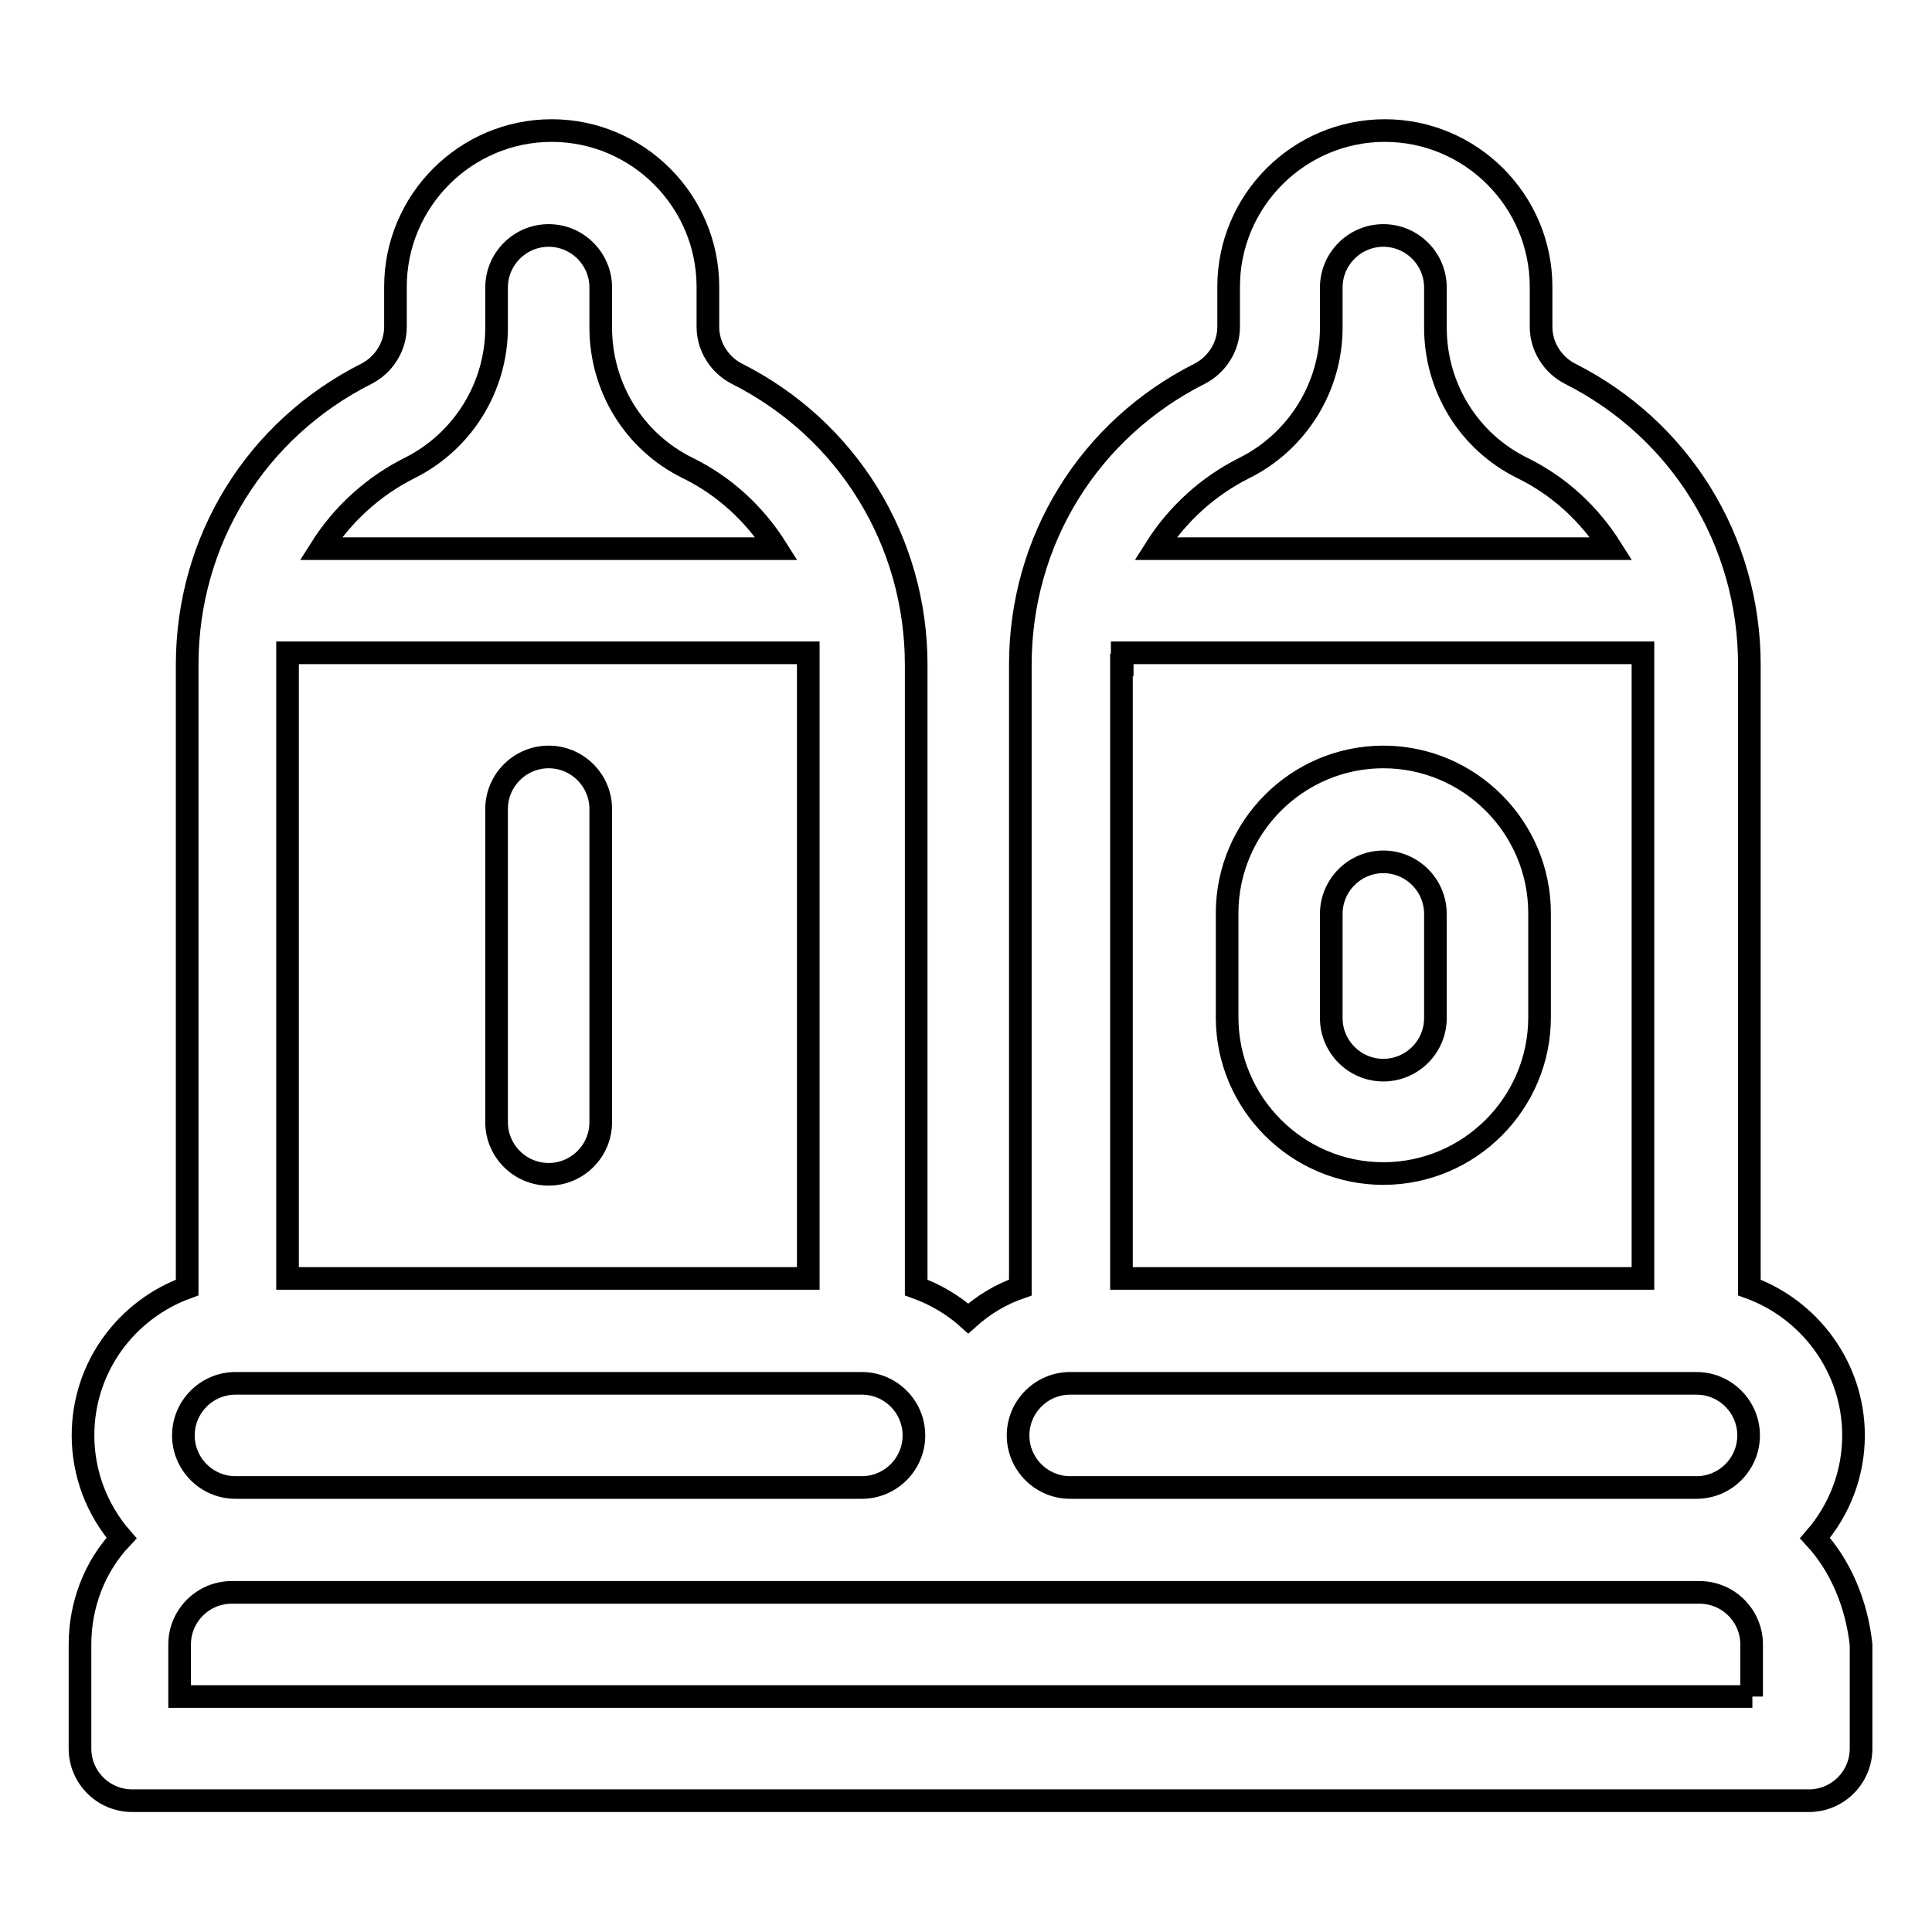
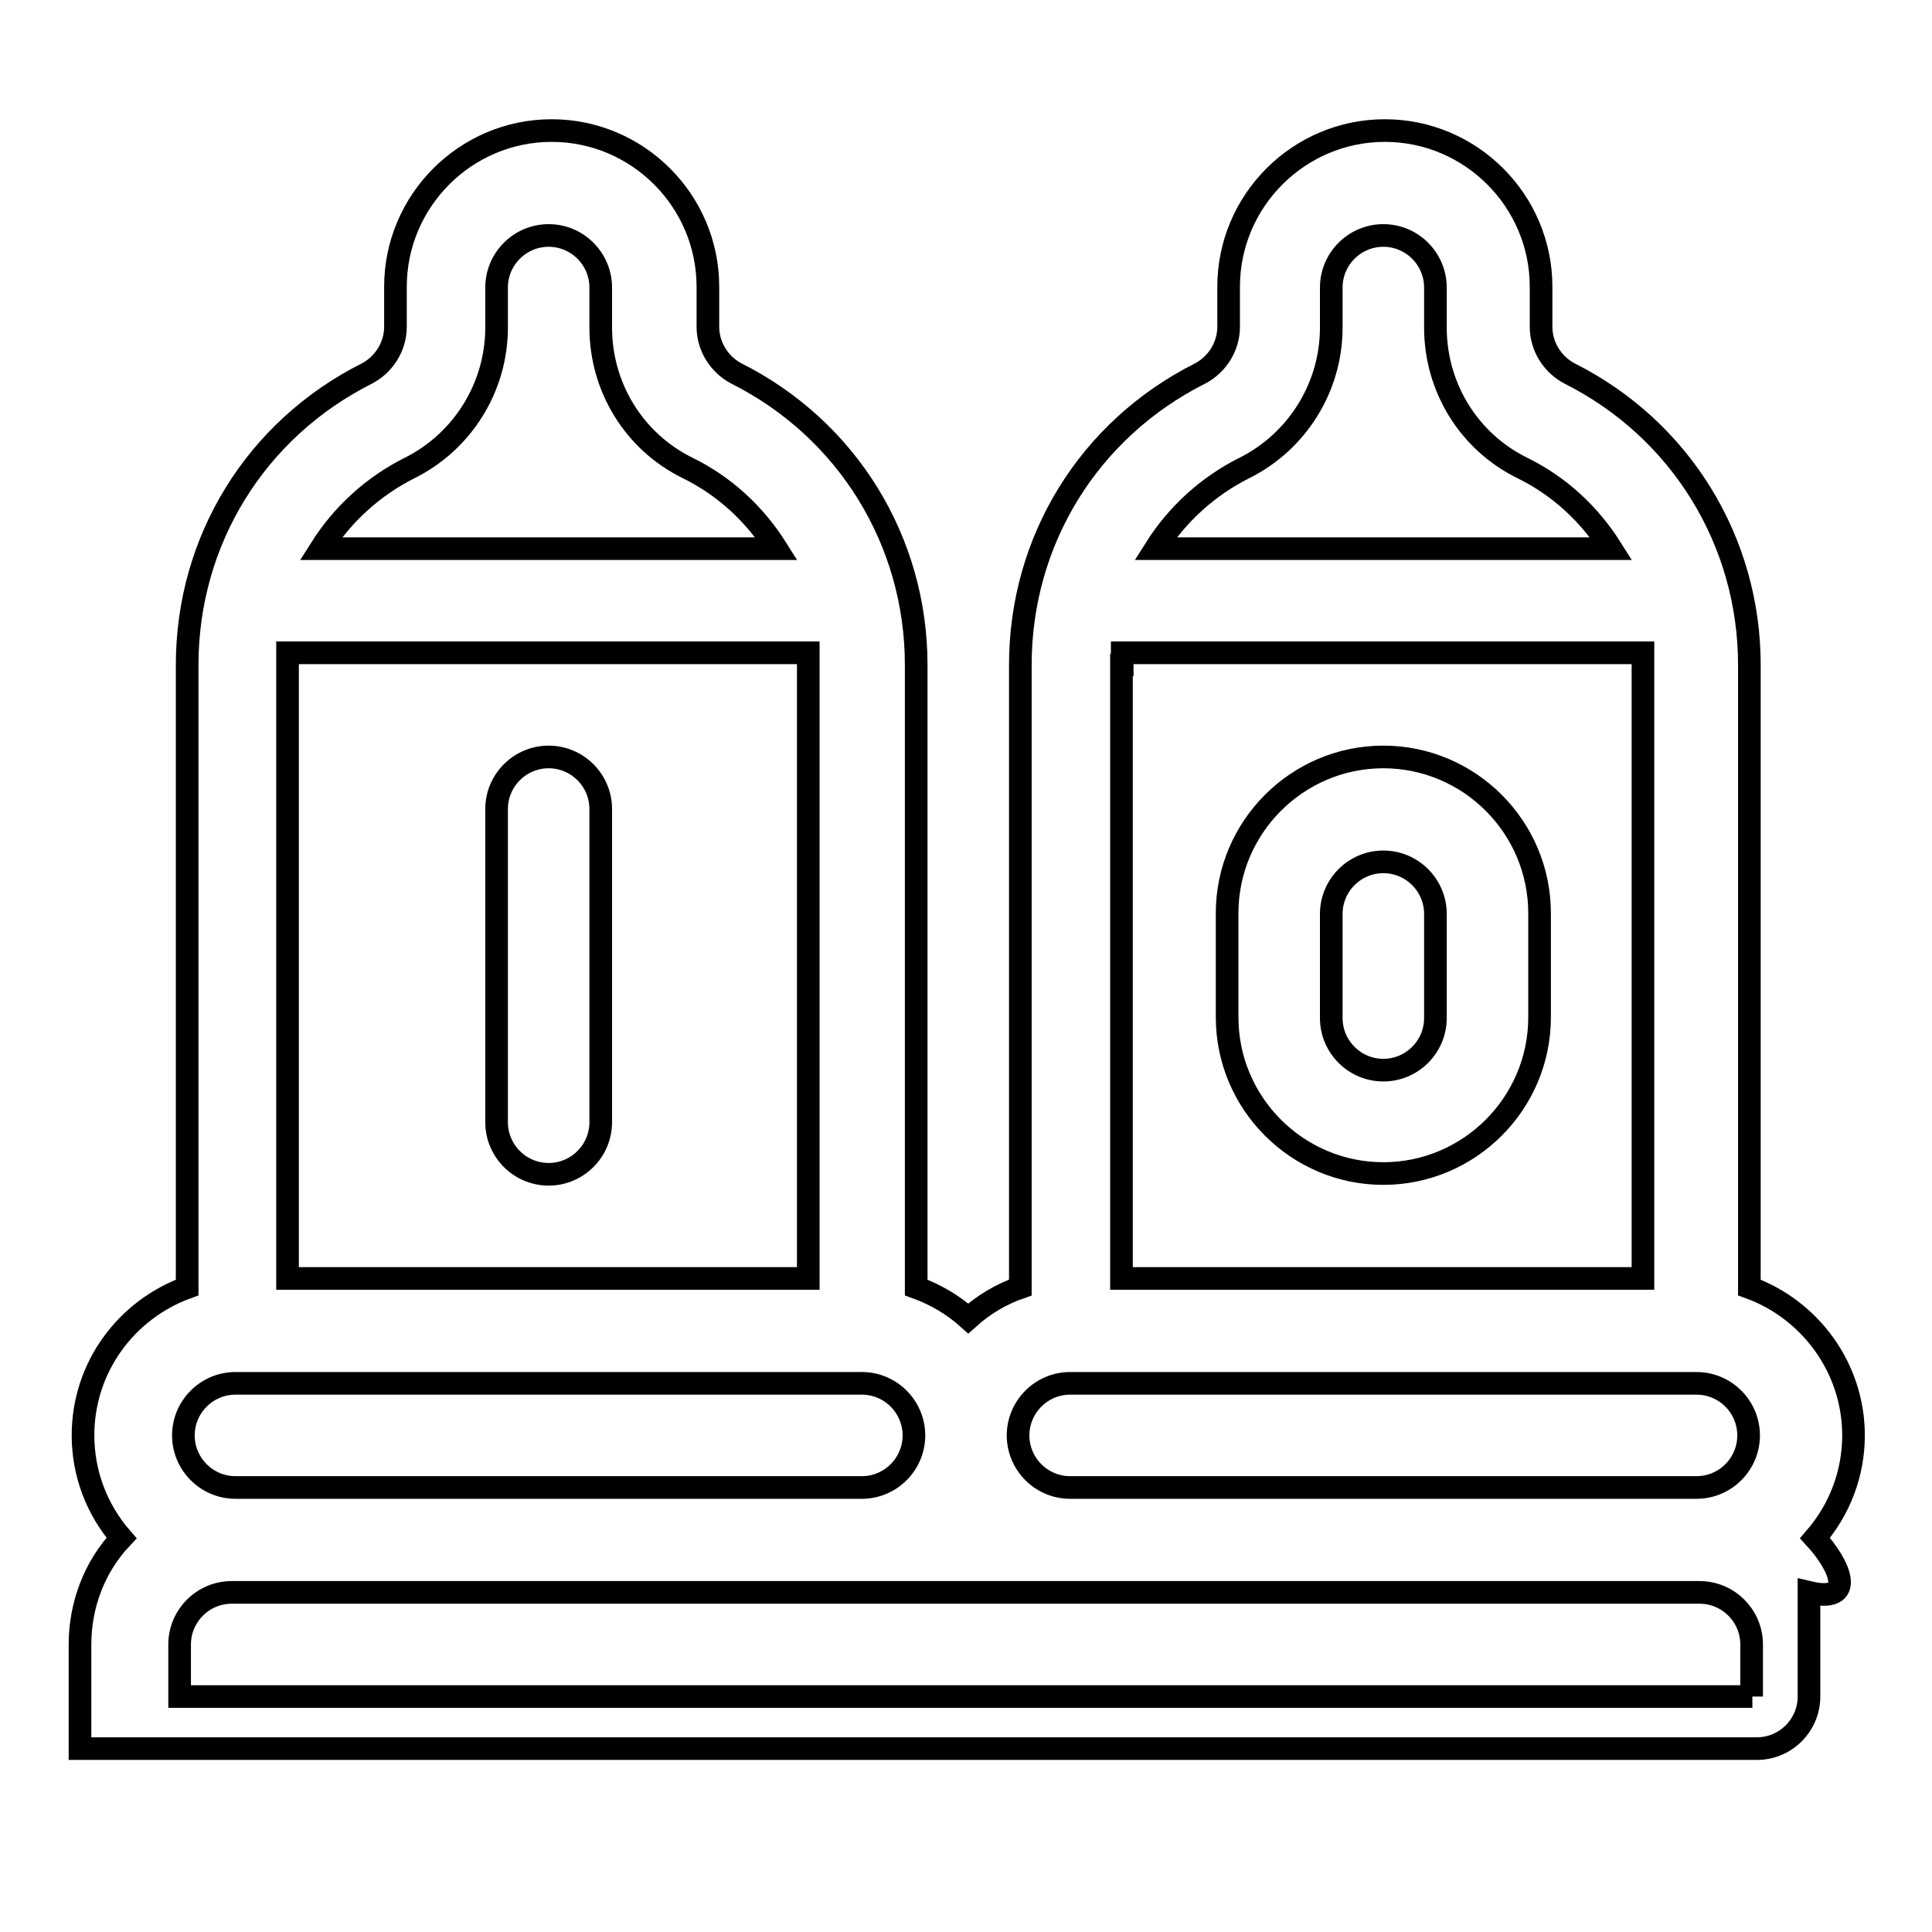
<svg xmlns="http://www.w3.org/2000/svg" version="1.1" x="0px" y="0px" viewBox="0 0 256 256" enable-background="new 0 0 256 256" xml:space="preserve">
  <g>
-     <path stroke-width="3" fill-opacity="0" stroke="#000000" d="M240.5,203.8c3.3-3.8,5.1-8.6,5.1-13.6c0-9-5.8-16.7-13.8-19.6V88.1c0-16.4-9.1-31.2-23.8-38.6 c-2.3-1.2-3.8-3.6-3.8-6.2v-5.3c0-11.4-9.3-20.7-20.7-20.7s-20.7,9.3-20.7,20.7v5.3c0,2.6-1.5,5-3.8,6.2 c-14.7,7.4-23.8,22.1-23.8,38.6v82.5c-2.6,0.9-4.9,2.3-6.9,4.1c-2-1.8-4.4-3.2-6.9-4.1V88.1c0-16.4-9.1-31.2-23.8-38.6 c-2.3-1.2-3.8-3.6-3.8-6.2v-5.3c0-11.4-9.3-20.7-20.7-20.7s-20.7,9.3-20.7,20.7v5.3c0,2.6-1.5,5-3.8,6.2 c-14.7,7.4-23.8,22.1-23.8,38.6v82.5c-8,2.9-13.8,10.5-13.8,19.6c0,5,1.8,9.8,5.1,13.6c-3.6,3.8-5.5,8.9-5.5,14.1v13.8 c0,3.8,3.1,6.9,6.9,6.9h222.2c3.8,0,6.9-3.1,6.9-6.9v-13.8C246,212.5,243.9,207.5,240.5,203.8z M164.9,62 c7-3.5,11.5-10.7,11.5-18.6v-5.3c0-3.8,3.1-6.9,6.9-6.9c3.8,0,6.9,3.1,6.9,6.9v5.3c0,7.9,4.4,15.1,11.5,18.6 c4.9,2.4,8.9,6.1,11.8,10.7h-60.4C156,68.1,160.1,64.4,164.9,62L164.9,62z M148.7,88.1c0-0.5,0-1.1,0-1.6h69c0,0.5,0,1.1,0,1.6 v81.3h-69.1V88.1z M141.8,183.3h83c3.8,0,6.9,3.1,6.9,6.9c0,3.8-3.1,6.9-6.9,6.9h-83c-3.8,0-6.9-3.1-6.9-6.9 C134.9,186.4,138,183.3,141.8,183.3z M54.3,62c7-3.5,11.5-10.7,11.5-18.6v-5.3c0-3.8,3.1-6.9,6.9-6.9c3.8,0,6.9,3.1,6.9,6.9v5.3 c0,7.9,4.4,15.1,11.5,18.6c4.9,2.4,8.9,6.1,11.8,10.7H42.5C45.4,68.1,49.5,64.4,54.3,62z M38.1,88.1c0-0.5,0-1.1,0-1.6h69 c0,0.5,0,1.1,0,1.6v81.3H38.1V88.1L38.1,88.1z M31.2,183.3h83c3.8,0,6.9,3.1,6.9,6.9c0,3.8-3.1,6.9-6.9,6.9h-83 c-3.8,0-6.9-3.1-6.9-6.9C24.3,186.4,27.4,183.3,31.2,183.3z M232.2,224.8H23.8v-6.9c0-3.8,3.1-6.9,6.9-6.9h194.5 c3.8,0,6.9,3.1,6.9,6.9V224.8L232.2,224.8z M72.7,100.3c3.8,0,6.9,3.1,6.9,6.9v41.5c0,3.8-3.1,6.9-6.9,6.9s-6.9-3.1-6.9-6.9v-41.5 C65.8,103.4,68.9,100.3,72.7,100.3z M183.3,100.3c11.4,0,20.7,9.3,20.7,20.7v13.8c0,11.4-9.3,20.7-20.7,20.7s-20.7-9.3-20.7-20.7 v-13.8C162.6,109.6,171.9,100.3,183.3,100.3L183.3,100.3z M190.2,134.9v-13.8c0-3.8-3.1-6.9-6.9-6.9c-3.8,0-6.9,3.1-6.9,6.9v13.8 c0,3.8,3.1,6.9,6.9,6.9C187.1,141.8,190.2,138.7,190.2,134.9L190.2,134.9z" />
+     <path stroke-width="3" fill-opacity="0" stroke="#000000" d="M240.5,203.8c3.3-3.8,5.1-8.6,5.1-13.6c0-9-5.8-16.7-13.8-19.6V88.1c0-16.4-9.1-31.2-23.8-38.6 c-2.3-1.2-3.8-3.6-3.8-6.2v-5.3c0-11.4-9.3-20.7-20.7-20.7s-20.7,9.3-20.7,20.7v5.3c0,2.6-1.5,5-3.8,6.2 c-14.7,7.4-23.8,22.1-23.8,38.6v82.5c-2.6,0.9-4.9,2.3-6.9,4.1c-2-1.8-4.4-3.2-6.9-4.1V88.1c0-16.4-9.1-31.2-23.8-38.6 c-2.3-1.2-3.8-3.6-3.8-6.2v-5.3c0-11.4-9.3-20.7-20.7-20.7s-20.7,9.3-20.7,20.7v5.3c0,2.6-1.5,5-3.8,6.2 c-14.7,7.4-23.8,22.1-23.8,38.6v82.5c-8,2.9-13.8,10.5-13.8,19.6c0,5,1.8,9.8,5.1,13.6c-3.6,3.8-5.5,8.9-5.5,14.1v13.8 h222.2c3.8,0,6.9-3.1,6.9-6.9v-13.8C246,212.5,243.9,207.5,240.5,203.8z M164.9,62 c7-3.5,11.5-10.7,11.5-18.6v-5.3c0-3.8,3.1-6.9,6.9-6.9c3.8,0,6.9,3.1,6.9,6.9v5.3c0,7.9,4.4,15.1,11.5,18.6 c4.9,2.4,8.9,6.1,11.8,10.7h-60.4C156,68.1,160.1,64.4,164.9,62L164.9,62z M148.7,88.1c0-0.5,0-1.1,0-1.6h69c0,0.5,0,1.1,0,1.6 v81.3h-69.1V88.1z M141.8,183.3h83c3.8,0,6.9,3.1,6.9,6.9c0,3.8-3.1,6.9-6.9,6.9h-83c-3.8,0-6.9-3.1-6.9-6.9 C134.9,186.4,138,183.3,141.8,183.3z M54.3,62c7-3.5,11.5-10.7,11.5-18.6v-5.3c0-3.8,3.1-6.9,6.9-6.9c3.8,0,6.9,3.1,6.9,6.9v5.3 c0,7.9,4.4,15.1,11.5,18.6c4.9,2.4,8.9,6.1,11.8,10.7H42.5C45.4,68.1,49.5,64.4,54.3,62z M38.1,88.1c0-0.5,0-1.1,0-1.6h69 c0,0.5,0,1.1,0,1.6v81.3H38.1V88.1L38.1,88.1z M31.2,183.3h83c3.8,0,6.9,3.1,6.9,6.9c0,3.8-3.1,6.9-6.9,6.9h-83 c-3.8,0-6.9-3.1-6.9-6.9C24.3,186.4,27.4,183.3,31.2,183.3z M232.2,224.8H23.8v-6.9c0-3.8,3.1-6.9,6.9-6.9h194.5 c3.8,0,6.9,3.1,6.9,6.9V224.8L232.2,224.8z M72.7,100.3c3.8,0,6.9,3.1,6.9,6.9v41.5c0,3.8-3.1,6.9-6.9,6.9s-6.9-3.1-6.9-6.9v-41.5 C65.8,103.4,68.9,100.3,72.7,100.3z M183.3,100.3c11.4,0,20.7,9.3,20.7,20.7v13.8c0,11.4-9.3,20.7-20.7,20.7s-20.7-9.3-20.7-20.7 v-13.8C162.6,109.6,171.9,100.3,183.3,100.3L183.3,100.3z M190.2,134.9v-13.8c0-3.8-3.1-6.9-6.9-6.9c-3.8,0-6.9,3.1-6.9,6.9v13.8 c0,3.8,3.1,6.9,6.9,6.9C187.1,141.8,190.2,138.7,190.2,134.9L190.2,134.9z" />
  </g>
</svg>